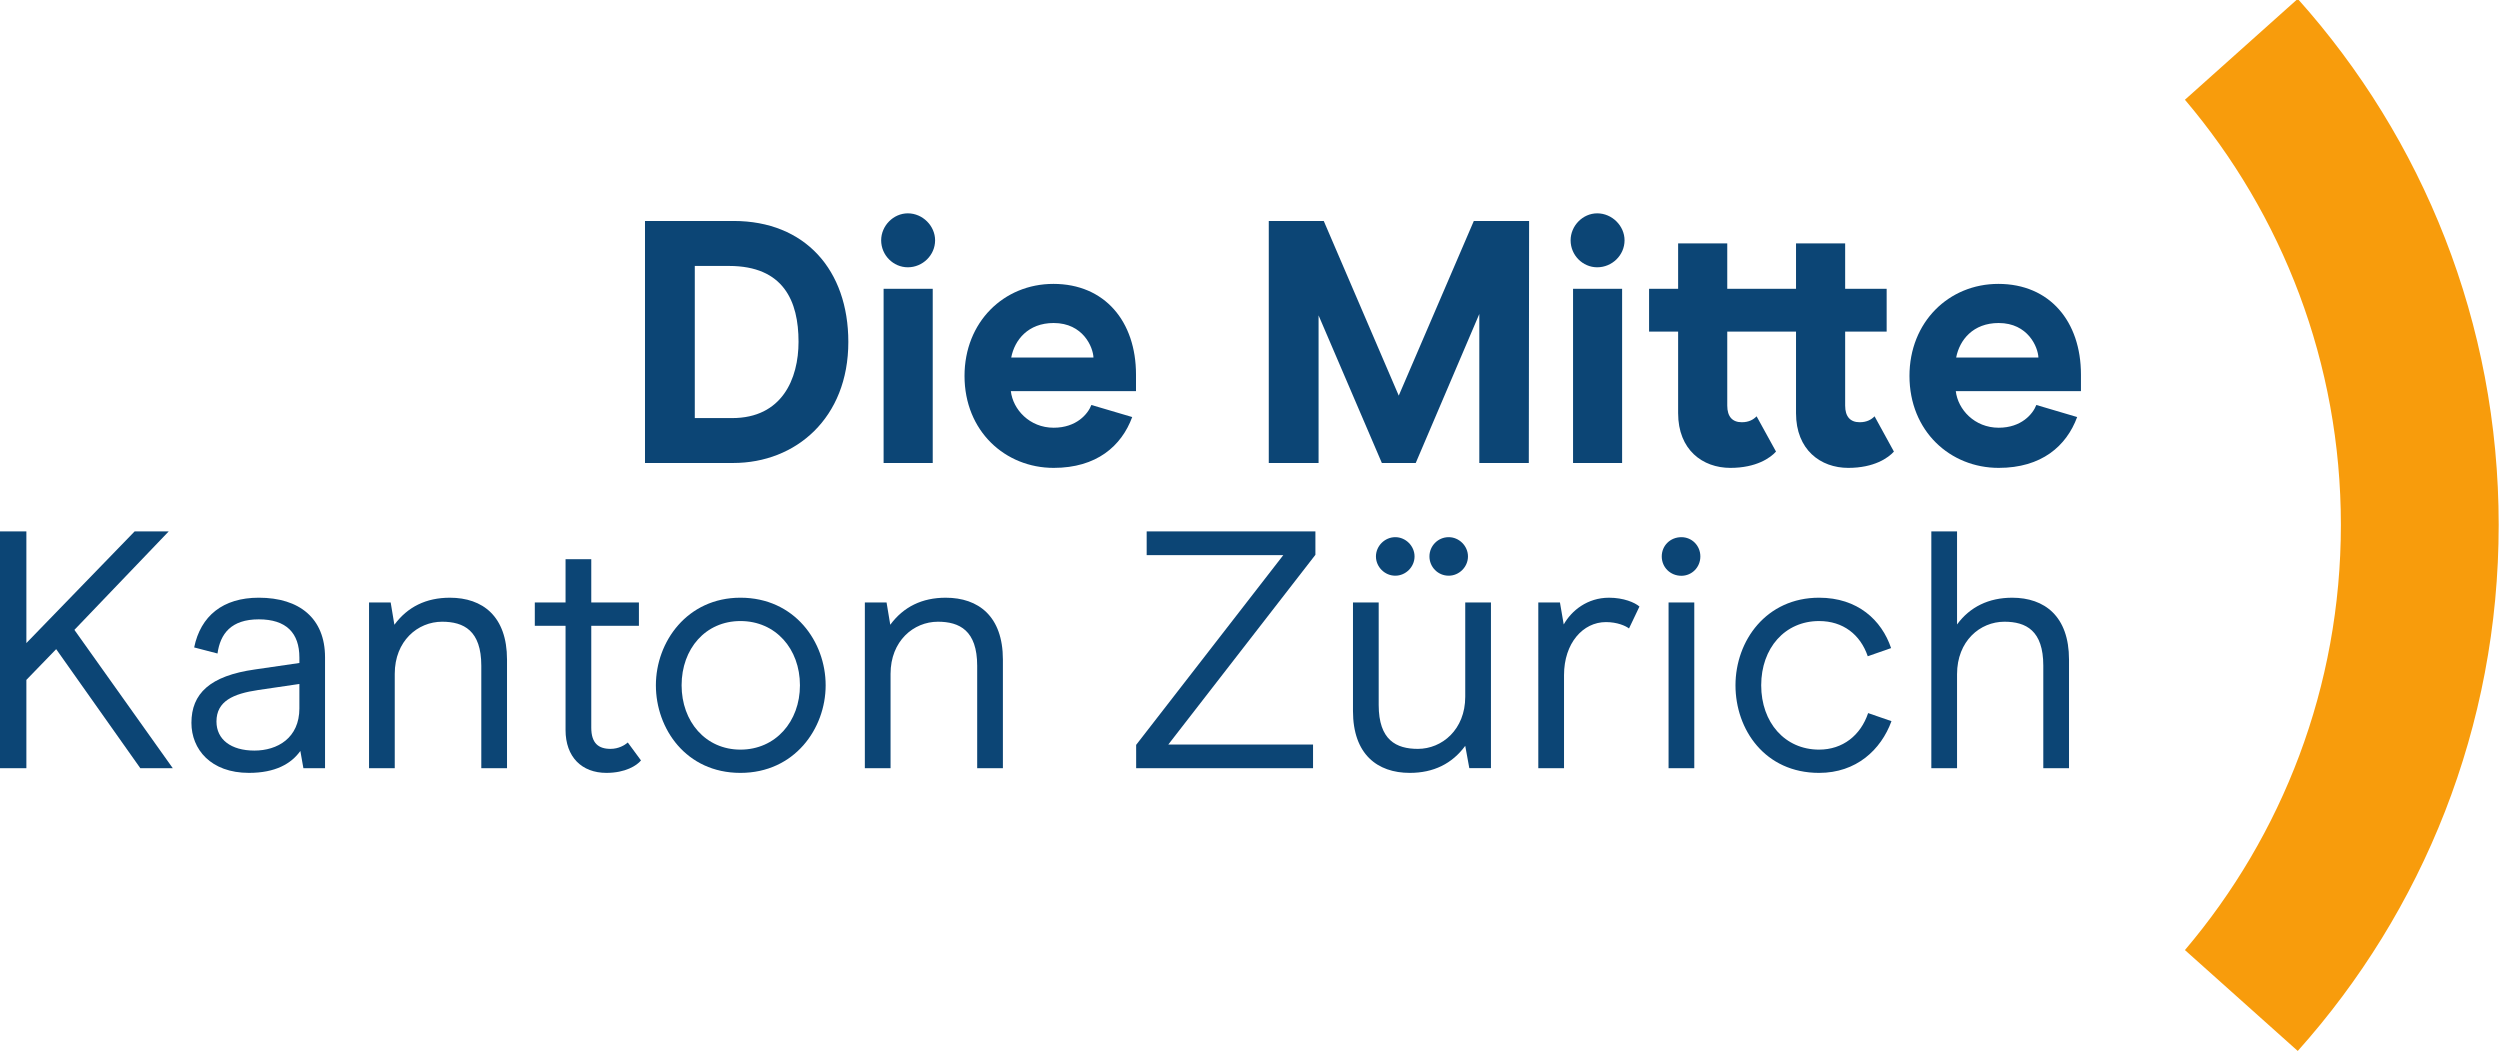
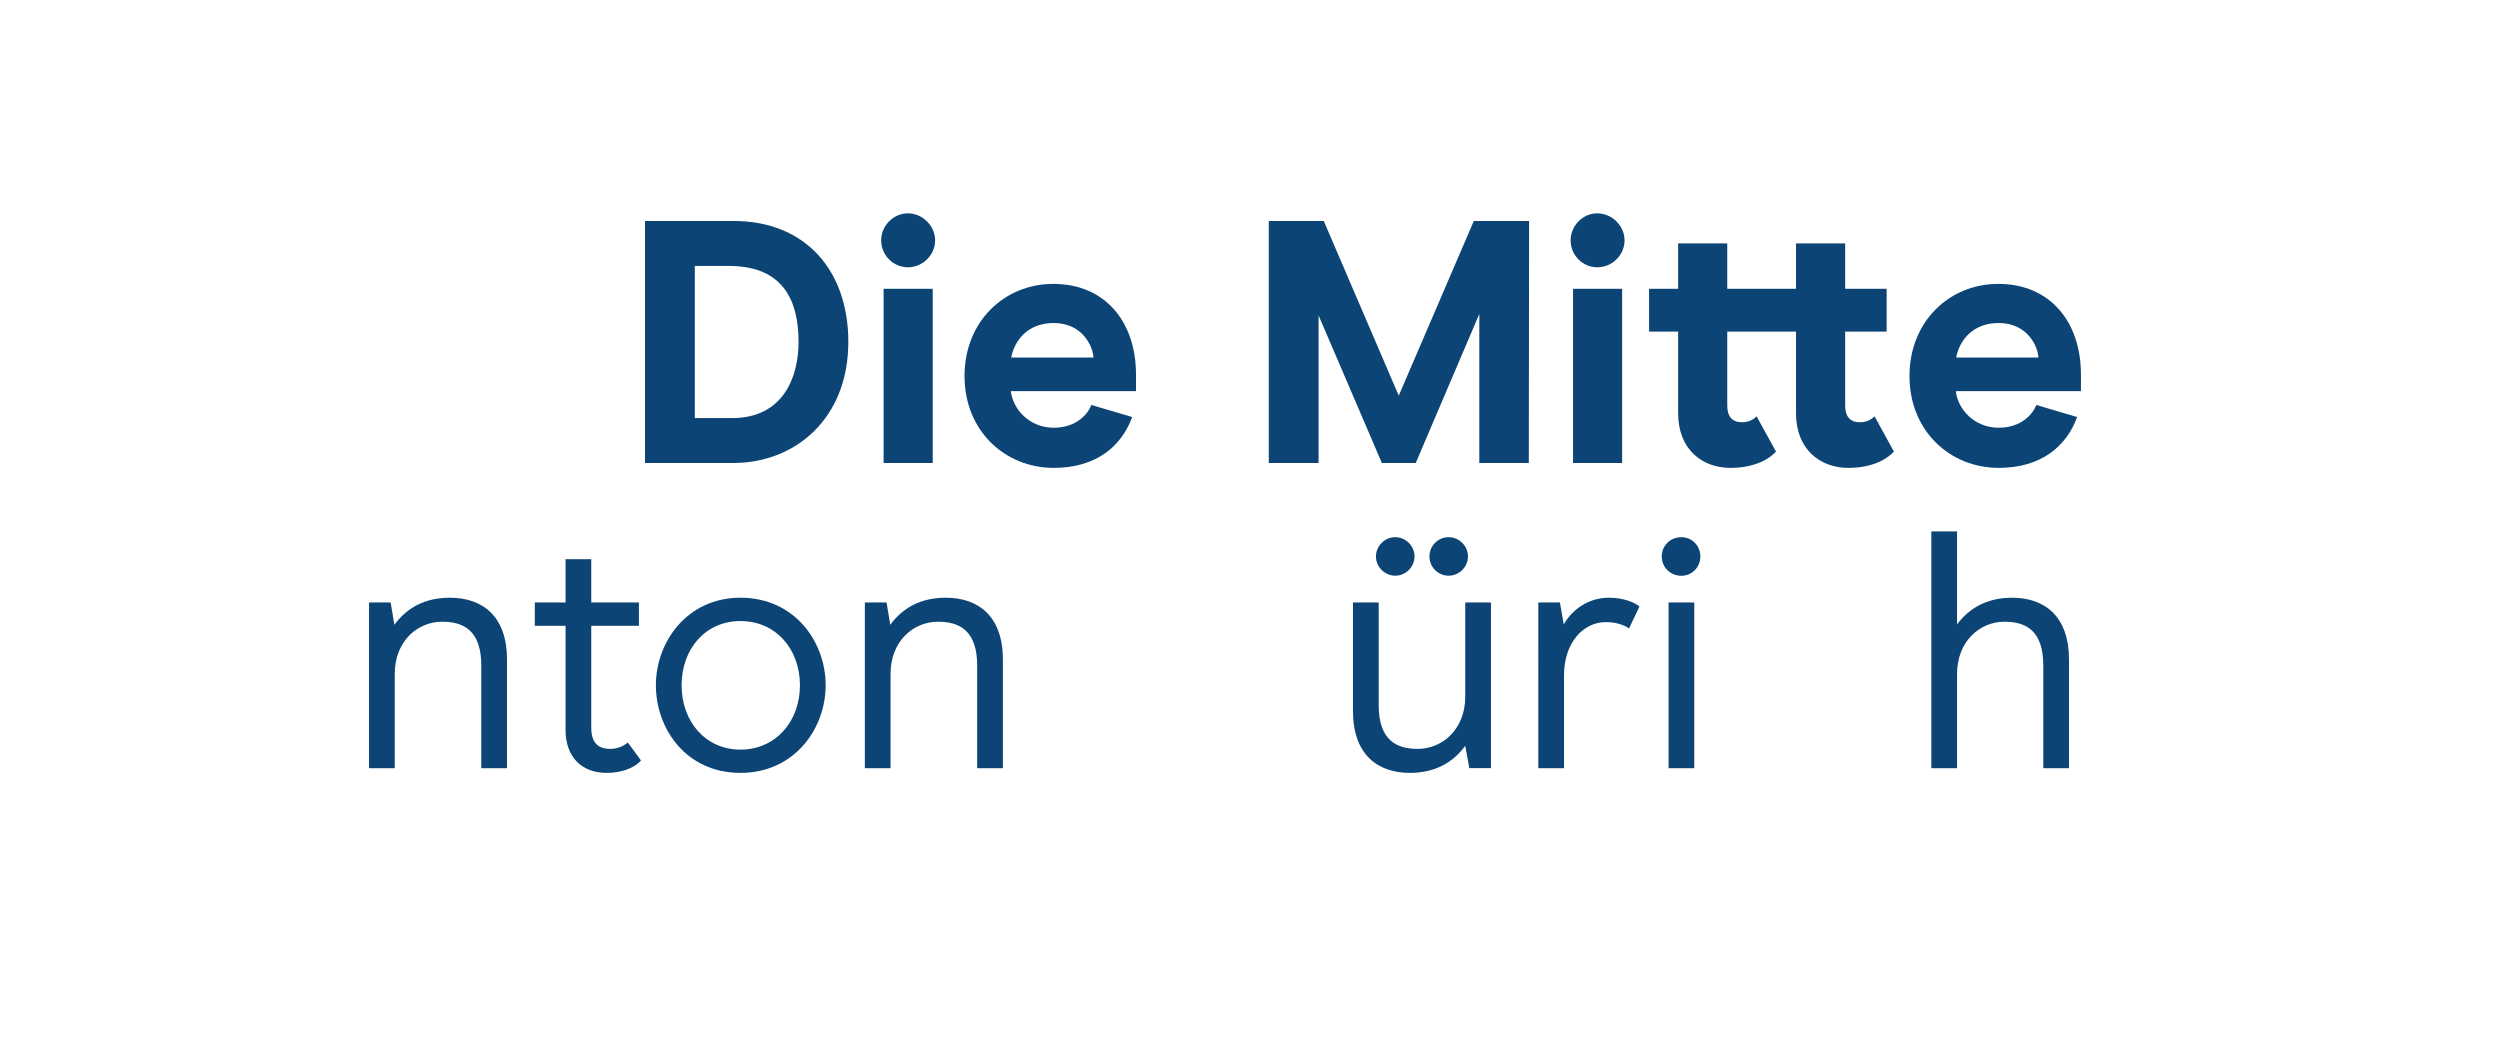
<svg xmlns="http://www.w3.org/2000/svg" height="168.373" viewBox="0 0 300 126.28" width="400">
  <clipPath id="a">
-     <path d="m346 322.484h16.828v55.473h-16.828zm0 0" />
-   </clipPath>
+     </clipPath>
  <g fill="#0c4575">
-     <path d="m6.74 77.897-3.575 3.69v10.6h-3.166v-28.42h3.166v13.401l12.992-13.401h4.09l-11.32 11.818 11.809 16.602h-3.895zm0 0" />
-     <path d="m35.925 85.002v-2.926l-4.953.729c-3.006.445-4.997 1.343-4.997 3.779 0 2.152 1.743 3.486 4.553 3.486 2.757 0 5.398-1.503 5.398-5.069m-12.956 1.743c0-3.495 2.196-5.647 7.638-6.411l5.318-.774v-.649c0-2.961-1.583-4.588-4.873-4.588-3.335 0-4.624 1.743-4.953 4.099l-2.801-.729c.774-3.779 3.45-5.967 7.754-5.967 4.873 0 7.95 2.472 7.95 7.149v13.312h-2.597l-.365-2.072c-1.094 1.538-3.006 2.632-6.171 2.632-4.58 0-6.9-2.837-6.9-6.002" />
    <path d="m44.284 72.295h2.597l.445 2.677c1.583-2.152 3.815-3.246 6.66-3.246 3.939 0 6.856 2.232 6.856 7.425v13.036h-3.086v-12.298c0-4.224-2.107-5.282-4.704-5.282-2.926 0-5.682 2.312-5.682 6.251v11.329h-3.086zm0 0" />
    <path d="m67.866 87.598v-12.503h-3.69v-2.801h3.69v-5.193h3.086v5.193h5.718v2.801h-5.718v12.218c0 1.867.854 2.552 2.312 2.552.969 0 1.707-.445 2.072-.765l1.583 2.152c-.489.605-1.867 1.494-4.144 1.494-2.961 0-4.909-1.903-4.909-5.149" />
    <path d="m95.993 82.236c0-4.384-2.926-7.71-7.141-7.71-4.188 0-7.06 3.326-7.06 7.71 0 4.348 2.872 7.719 7.06 7.719 4.215 0 7.141-3.37 7.141-7.719m-17.287 0c0-5.238 3.77-10.511 10.146-10.511 6.491 0 10.226 5.273 10.226 10.511 0 5.193-3.735 10.511-10.226 10.511-6.536 0-10.146-5.318-10.146-10.511" />
    <path d="m103.782 72.295h2.605l.445 2.677c1.583-2.152 3.815-3.246 6.651-3.246 3.939 0 6.865 2.232 6.865 7.425v13.036h-3.086v-12.298c0-4.224-2.116-5.282-4.713-5.282-2.917 0-5.682 2.312-5.682 6.251v11.329h-3.086zm0 0" />
-     <path d="m136.337 89.386 17.66-22.773h-16.397v-2.846h20.248v2.81l-17.651 22.764h17.367v2.846h-21.226zm0 0" />
    <path d="m171.533 66.772c0-1.254 1.014-2.312 2.312-2.312 1.254 0 2.312 1.058 2.312 2.312 0 1.263-1.058 2.312-2.312 2.312-1.298 0-2.312-1.049-2.312-2.312m-6.42 0c0-1.254 1.058-2.312 2.321-2.312 1.254 0 2.312 1.058 2.312 2.312 0 1.263-1.058 2.312-2.312 2.312-1.263 0-2.321-1.049-2.321-2.312m13.801 25.405h-2.597l-.489-2.677c-1.574 2.152-3.815 3.246-6.651 3.246-3.895 0-6.82-2.232-6.82-7.425v-13.027h3.086v12.298c0 4.224 2.107 5.273 4.704 5.273 2.89 0 5.682-2.312 5.682-6.251v-11.32h3.086zm0 0" />
    <path d="m184.596 72.295h2.597l.454 2.641c.934-1.663 2.837-3.21 5.433-3.21 1.752 0 3.086.569 3.655 1.058l-1.254 2.632c-.409-.32-1.423-.765-2.765-.765-2.757 0-5.033 2.517-5.033 6.367v11.169h-3.086zm0 0" />
    <path d="m200.228 72.295h3.086v19.892h-3.086zm-.818-5.522c0-1.298 1.023-2.312 2.357-2.312 1.263 0 2.276 1.014 2.276 2.312 0 1.298-1.014 2.321-2.276 2.321-1.334 0-2.357-1.023-2.357-2.321" />
-     <path d="m208.258 82.236c0-5.353 3.699-10.511 10.031-10.511 4.624 0 7.505 2.677 8.643 6.047l-2.801.978c-.889-2.605-2.961-4.224-5.842-4.224-4.099 0-6.945 3.246-6.945 7.71 0 4.464 2.846 7.719 6.945 7.719 2.837 0 4.989-1.707 5.887-4.384l2.801.969c-1.263 3.45-4.224 6.207-8.688 6.207-6.491 0-10.031-5.193-10.031-10.511" />
    <path d="m231.76 63.767h3.086v11.169c1.547-2.116 3.815-3.21 6.616-3.21 3.895 0 6.82 2.232 6.82 7.425v13.036h-3.086v-12.307c0-4.215-2.072-5.273-4.668-5.273-2.917 0-5.682 2.312-5.682 6.296v11.284h-3.086zm0 0" />
    <path d="m95.824 41.002c0-4.855-1.787-9.088-8.341-9.088h-4.108v18.256h4.482c5.976 0 7.968-4.686 7.968-9.168m-7.799-14.486c8.59 0 13.774 5.896 13.774 14.521 0 9.132-6.305 14.521-13.819 14.521h-10.582v-29.042zm0 0" />
    <path d="m111.928 55.559h-5.896v-20.906h5.896zm-6.189-26.721c0-1.734 1.458-3.237 3.201-3.237 1.778 0 3.272 1.503 3.272 3.237 0 1.787-1.494 3.237-3.272 3.237-1.743 0-3.201-1.449-3.201-3.237" />
    <path d="m126.44 38.762c-3.068 0-4.686 2.027-5.095 4.144h9.87c-.044-1.245-1.245-4.144-4.775-4.144m0 12.565c2.739 0 4.117-1.654 4.526-2.73l4.9 1.449c-1.289 3.486-4.277 6.1-9.426 6.1-5.807 0-10.697-4.402-10.697-11.035 0-6.474 4.722-11.044 10.662-11.044 6.18 0 9.915 4.526 9.915 10.875v1.992h-15.019c.249 2.196 2.241 4.393 5.14 4.393" />
    <path d="m177.517 55.559v-17.882l-7.63 17.882h-4.064l-7.594-17.713v17.713h-5.976v-29.042h6.598l8.999 20.959 9.008-20.959h6.634l-.035 29.042zm0 0" />
    <path d="m194.653 55.559h-5.887v-20.906h5.887zm-6.18-26.721c0-1.734 1.449-3.237 3.192-3.237 1.787 0 3.281 1.503 3.281 3.237 0 1.787-1.494 3.237-3.281 3.237-1.743 0-3.192-1.449-3.192-3.237" />
    <path d="m215.523 39.793h-8.252v8.883c0 1.325.622 1.992 1.743 1.992.871 0 1.405-.329 1.778-.711l2.33 4.233c-.667.747-2.365 1.956-5.478 1.956-3.326 0-6.269-2.161-6.269-6.563v-9.79h-3.486v-5.14h3.486v-5.442h5.896v5.442h8.252v-5.442h5.896v5.442h4.98v5.14h-4.98v8.883c0 1.325.622 1.992 1.743 1.992.871 0 1.414-.329 1.787-.711l2.321 4.233c-.667.747-2.365 1.956-5.478 1.956-3.317 0-6.269-2.161-6.269-6.563zm0 0" />
    <path d="m239.843 38.762c-3.077 0-4.695 2.027-5.104 4.144h9.87c-.044-1.245-1.245-4.144-4.766-4.144m0 12.565c2.73 0 4.108-1.654 4.517-2.73l4.9 1.449c-1.289 3.486-4.277 6.1-9.417 6.1-5.816 0-10.706-4.402-10.706-11.035 0-6.474 4.731-11.044 10.662-11.044 6.18 0 9.915 4.526 9.915 10.875v1.992h-15.019c.249 2.196 2.241 4.393 5.149 4.393" />
  </g>
  <g clip-path="url(#a)" transform="matrix(2.276 0 0 2.276 -525.954 -734.114)">
    <path d="m346.285 372.637 5.949 5.32c6.586-7.363 10.594-17.082 10.594-27.738s-4.008-20.375-10.594-27.734l-5.949 5.32c5.129 6.043 8.223 13.867 8.223 22.414 0 8.547-3.094 16.375-8.223 22.418" fill="#f89c0c" />
  </g>
</svg>